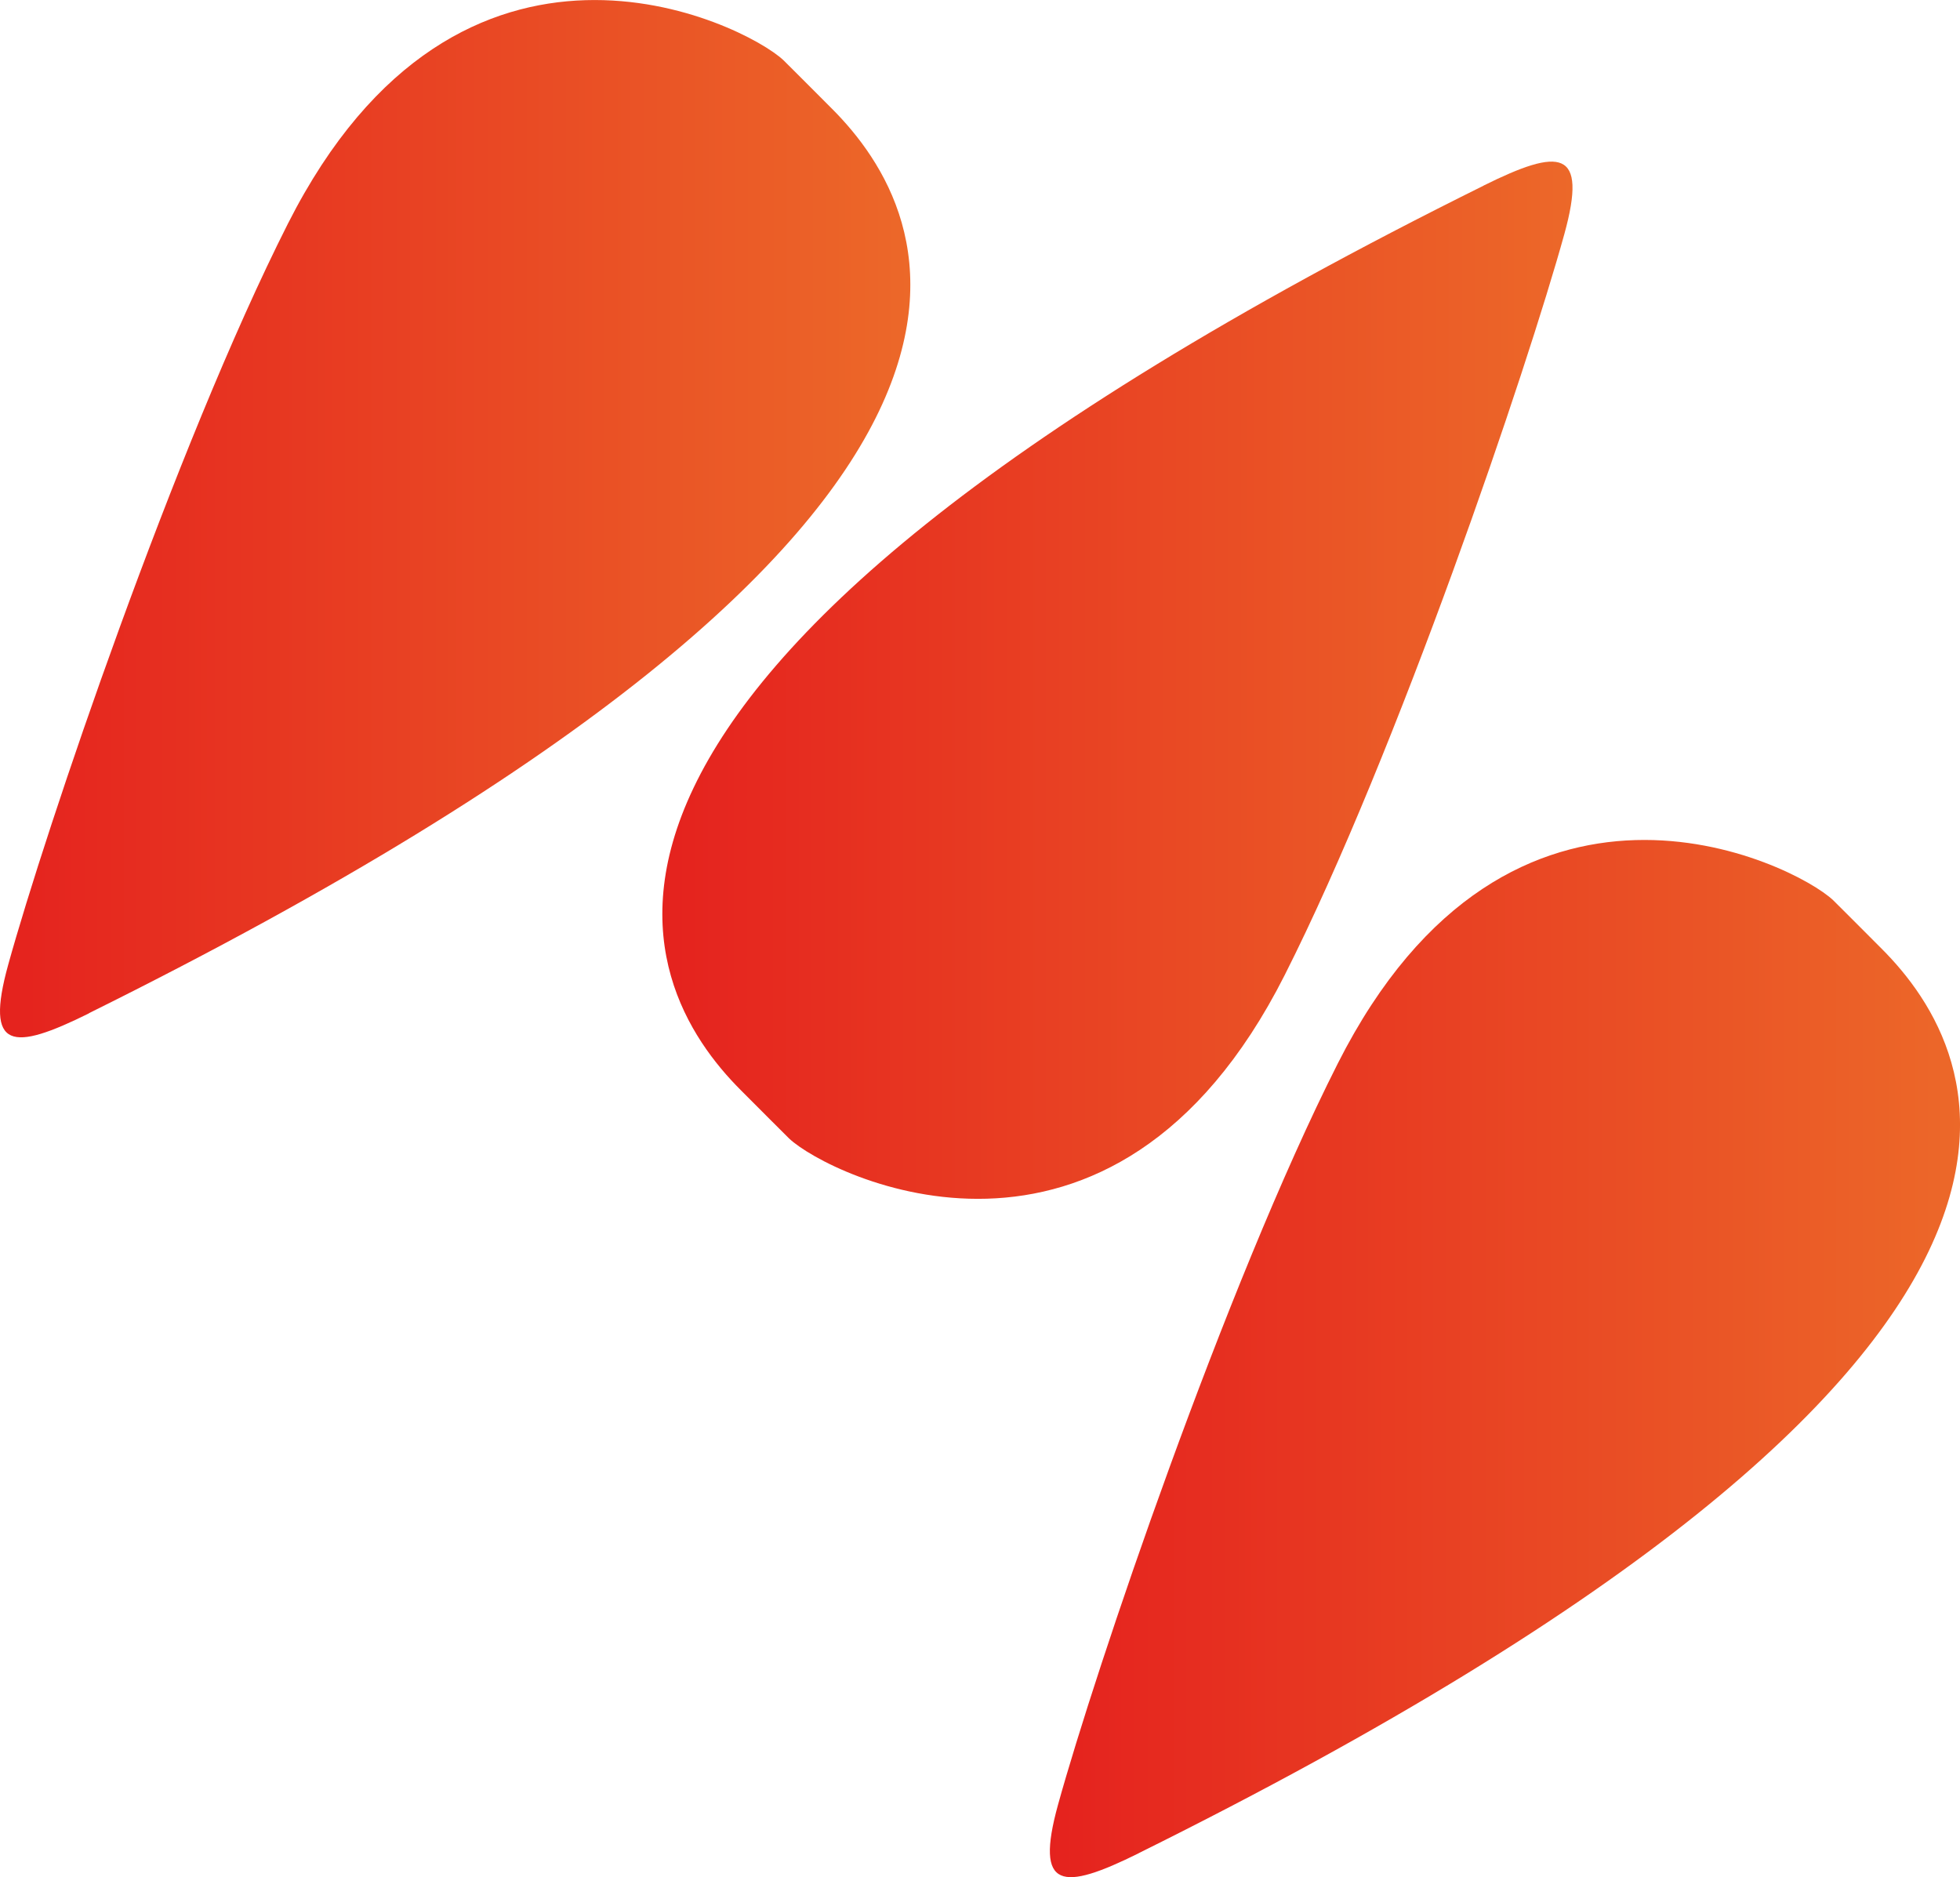
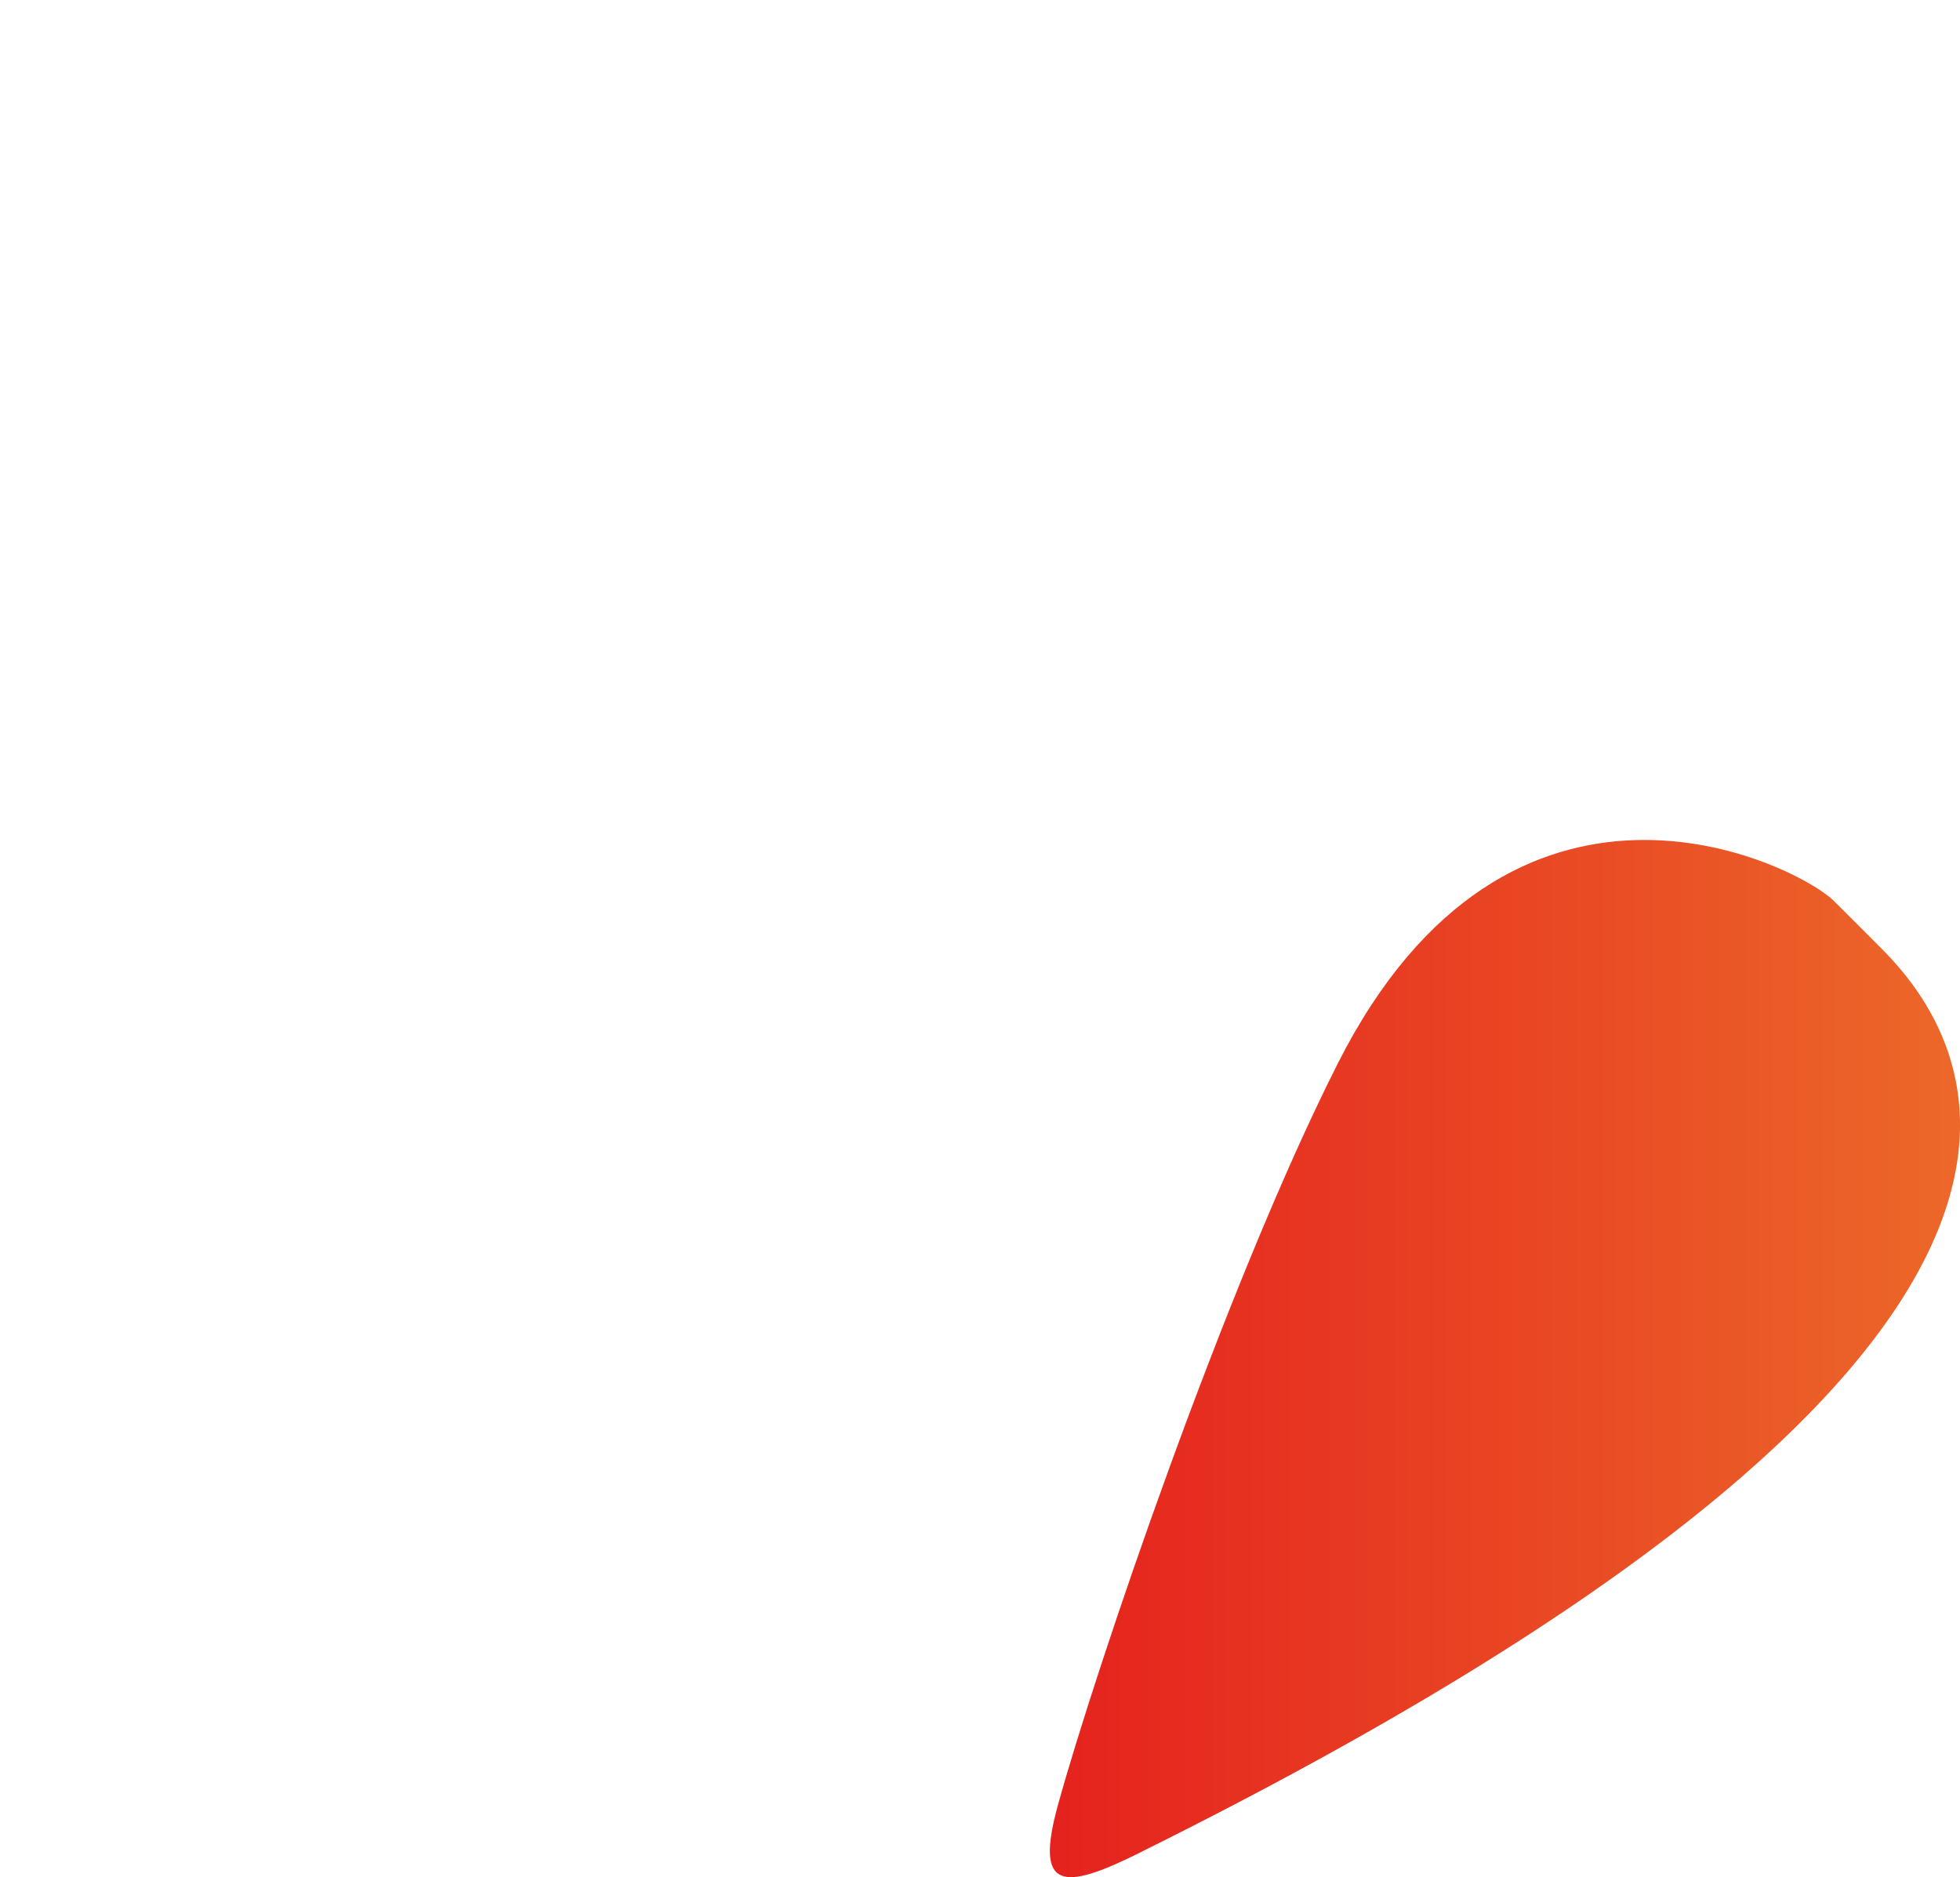
<svg xmlns="http://www.w3.org/2000/svg" xmlns:xlink="http://www.w3.org/1999/xlink" id="Capa_2" data-name="Capa 2" viewBox="0 0 120.08 115">
  <defs>
    <linearGradient id="Degradado_sin_nombre_4" data-name="Degradado sin nombre 4" x1="0" y1="31.77" x2="55.77" y2="31.77" gradientUnits="userSpaceOnUse">
      <stop offset="0" stop-color="#e5221e" />
      <stop offset="1" stop-color="#ec6829" />
    </linearGradient>
    <linearGradient id="Degradado_sin_nombre_4-2" data-name="Degradado sin nombre 4" x1="64.32" y1="83.23" x2="120.08" y2="83.23" xlink:href="#Degradado_sin_nombre_4" />
    <linearGradient id="Degradado_sin_nombre_4-3" data-name="Degradado sin nombre 4" x1="40.57" y1="41.67" x2="96.34" y2="41.67" xlink:href="#Degradado_sin_nombre_4" />
  </defs>
  <g id="Capa_1-2" data-name="Capa 1">
    <g>
-       <path d="m5.45,62.08c-4.68,2.32-6.4,2.28-4.95-2.97,2.28-8.25,10.23-31.74,17.14-45.41C28.21-7.19,45.59,1.42,48,3.69c.25.24,1.98,1.98,2.97,2.97,6.29,6.29,16.58,24.63-45.52,55.41Z" style="fill: url(#Degradado_sin_nombre_4);" />
      <path d="m69.77,113.53c-4.68,2.32-6.4,2.28-4.95-2.97,2.28-8.25,10.23-31.74,17.14-45.41,10.56-20.88,27.94-12.28,30.35-10,.25.24,1.98,1.98,2.97,2.97,6.29,6.29,16.58,24.63-45.52,55.41Z" style="fill: url(#Degradado_sin_nombre_4-2);" />
-       <path d="m90.89,11.37c4.68-2.32,6.4-2.28,4.95,2.97-2.28,8.25-10.23,31.74-17.14,45.41-10.56,20.88-27.94,12.28-30.35,10-.25-.24-1.98-1.98-2.97-2.97-6.29-6.29-16.58-24.63,45.52-55.41Z" style="fill: url(#Degradado_sin_nombre_4-3);" />
    </g>
  </g>
</svg>